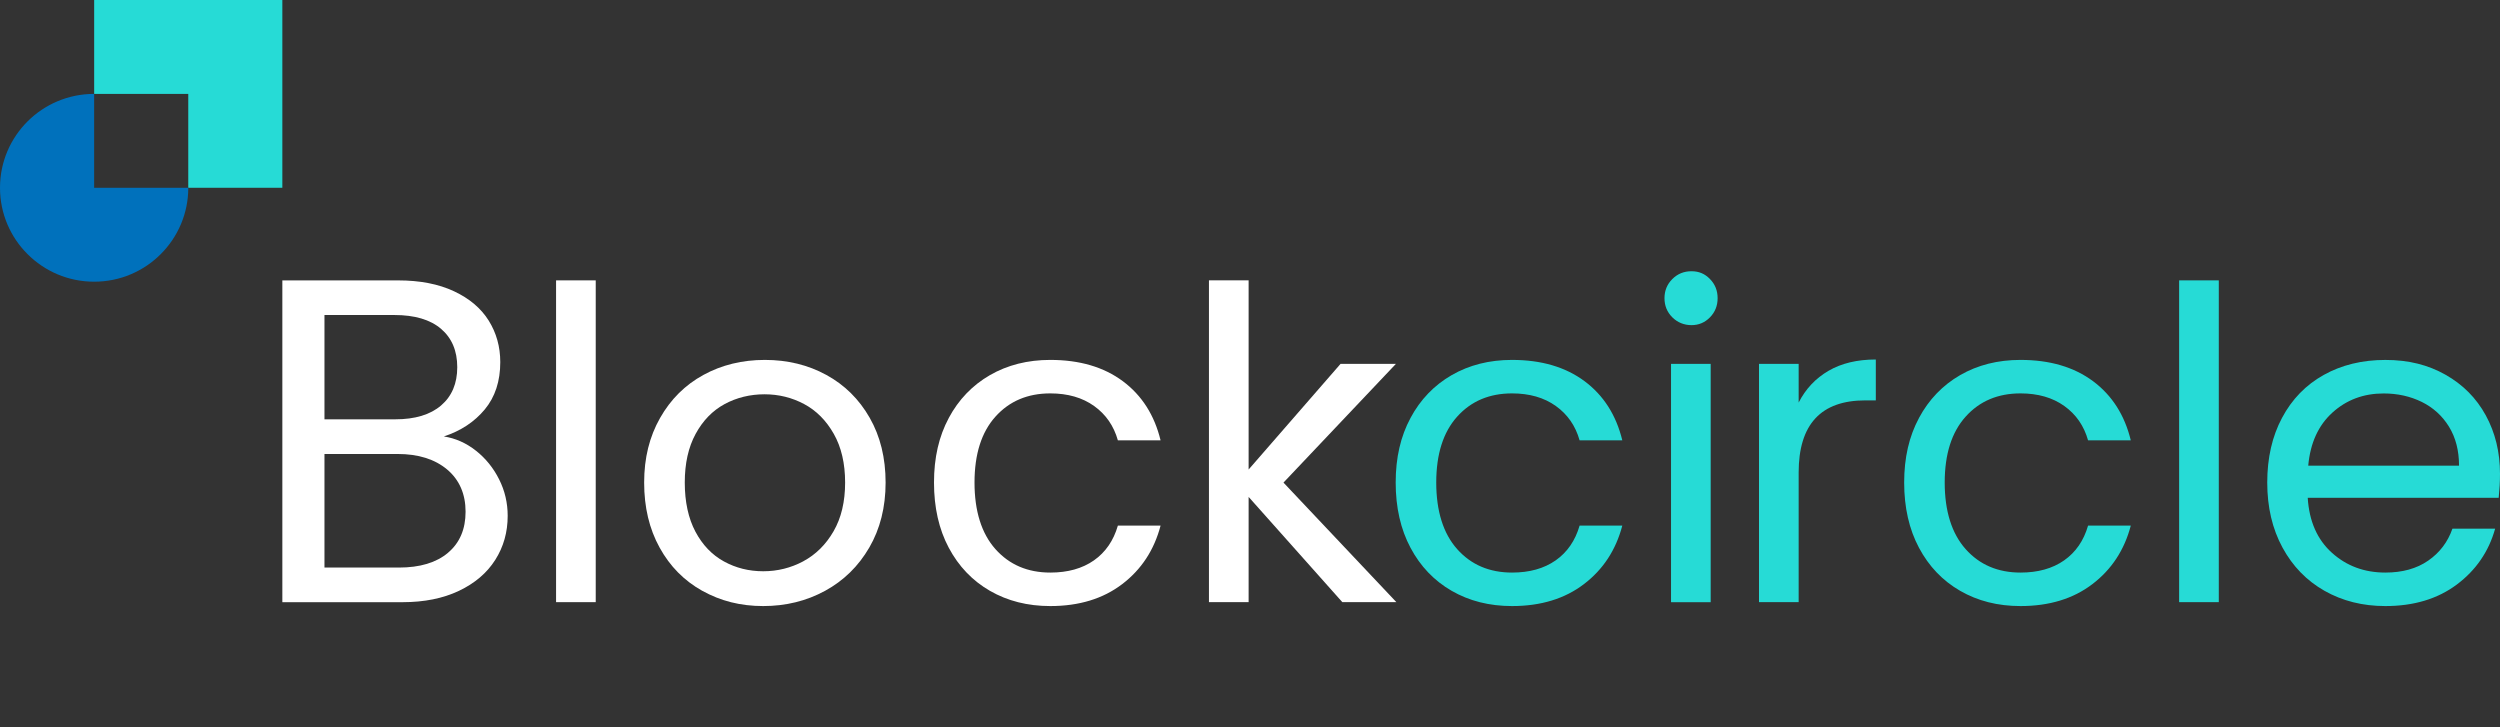
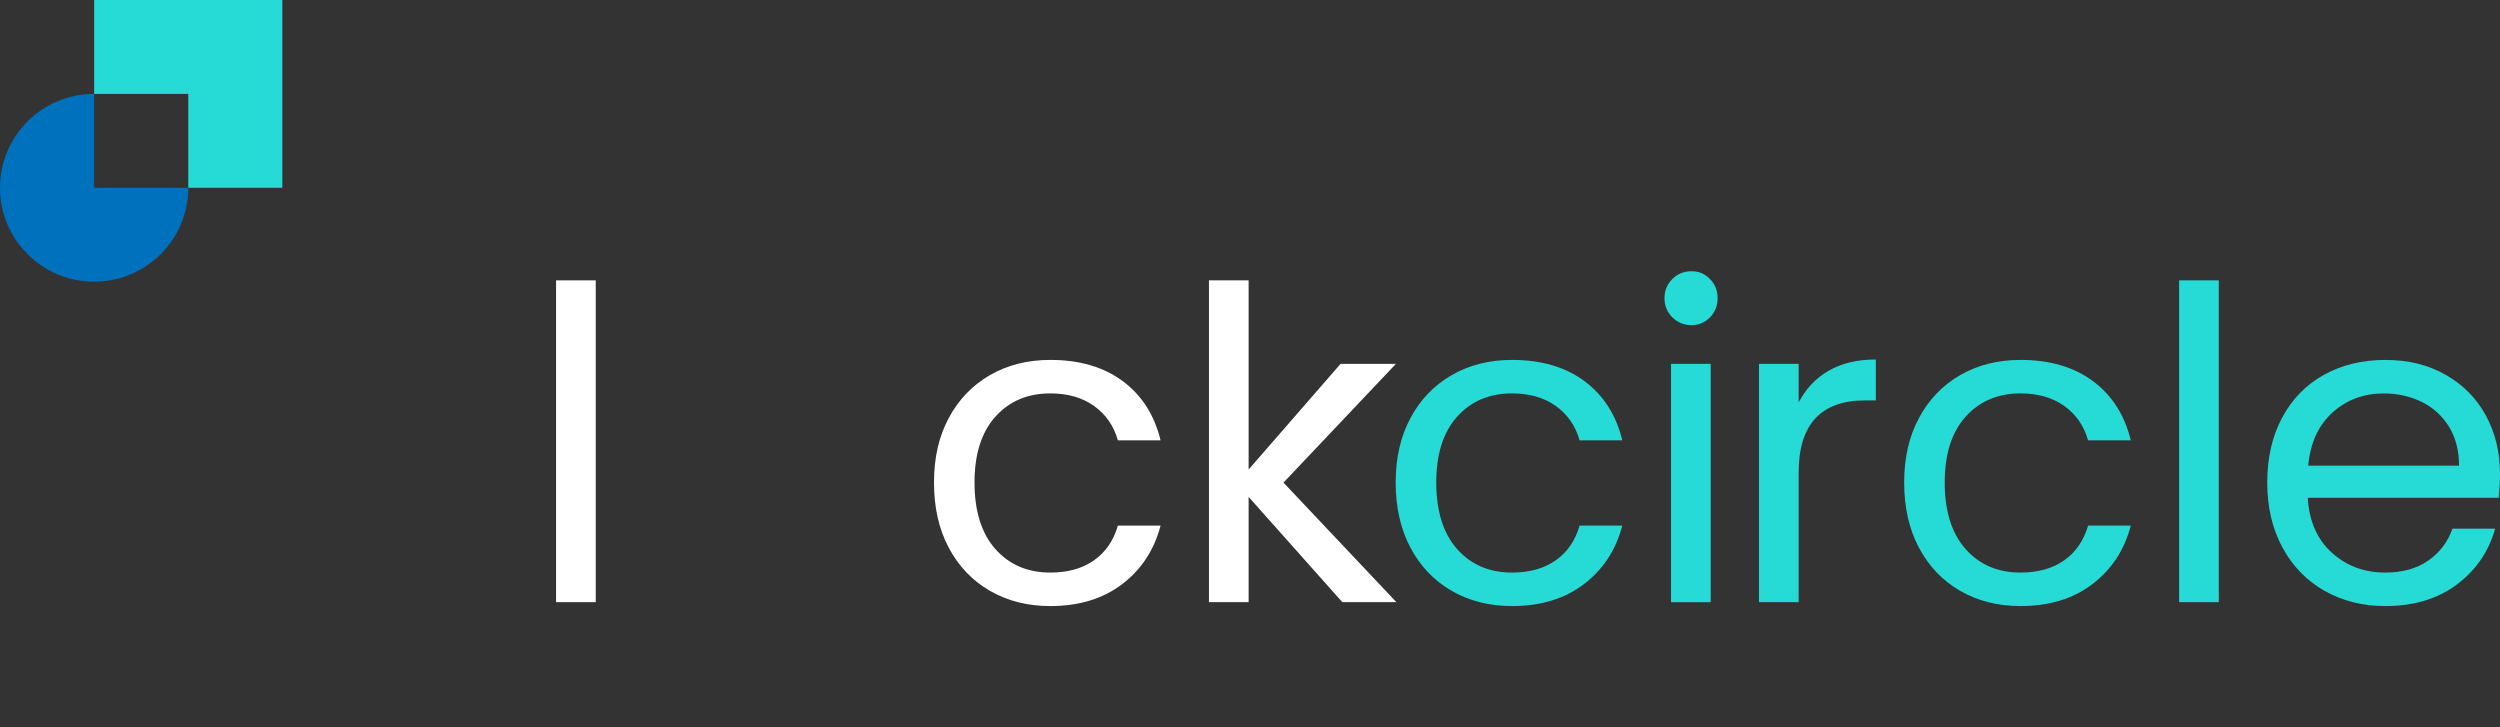
<svg xmlns="http://www.w3.org/2000/svg" width="165" height="48" viewBox="0 0 165 48" fill="none">
  <rect x="0" y="0" width="165" height="48" fill="#333333" stroke="none" />
  <path d="M39.318 18.504H36.701V39.742H39.318V18.504Z" fill="white" />
-   <path d="M46.352 38.996C45.154 38.327 44.213 37.375 43.534 36.14C42.852 34.905 42.514 33.476 42.514 31.848C42.514 30.221 42.864 28.822 43.564 27.587C44.264 26.352 45.218 25.404 46.426 24.745C47.633 24.085 48.986 23.754 50.482 23.754C51.978 23.754 53.33 24.085 54.538 24.745C55.745 25.404 56.7 26.347 57.4 27.573C58.099 28.796 58.45 30.223 58.45 31.848C58.45 33.474 58.09 34.905 57.372 36.14C56.654 37.375 55.679 38.327 54.453 38.996C53.227 39.664 51.863 40 50.37 40C48.876 40 47.556 39.664 46.357 38.996M53.016 37.044C53.84 36.603 54.508 35.944 55.016 35.062C55.524 34.184 55.778 33.111 55.778 31.848C55.778 30.586 55.528 29.513 55.029 28.634C54.531 27.756 53.879 27.098 53.074 26.669C52.268 26.238 51.394 26.023 50.456 26.023C49.519 26.023 48.62 26.238 47.826 26.669C47.029 27.1 46.391 27.756 45.913 28.634C45.433 29.515 45.195 30.586 45.195 31.848C45.195 33.111 45.43 34.211 45.899 35.092C46.368 35.973 46.998 36.628 47.784 37.057C48.571 37.489 49.434 37.703 50.374 37.703C51.314 37.703 52.195 37.484 53.021 37.044" fill="white" />
  <path d="M62.618 27.587C63.27 26.372 64.176 25.429 65.336 24.758C66.496 24.09 67.825 23.754 69.319 23.754C71.256 23.754 72.851 24.224 74.109 25.16C75.365 26.098 76.195 27.399 76.598 29.064H73.78C73.51 28.107 72.988 27.352 72.213 26.797C71.437 26.242 70.472 25.964 69.321 25.964C67.825 25.964 66.617 26.475 65.697 27.5C64.778 28.525 64.318 29.972 64.318 31.848C64.318 33.725 64.778 35.206 65.697 36.24C66.617 37.274 67.827 37.79 69.321 37.79C70.472 37.79 71.43 37.523 72.197 36.987C72.963 36.45 73.491 35.686 73.78 34.69H76.598C76.177 36.297 75.333 37.585 74.068 38.55C72.803 39.516 71.22 40 69.321 40C67.825 40 66.498 39.664 65.338 38.996C64.178 38.327 63.272 37.379 62.62 36.154C61.968 34.93 61.644 33.494 61.644 31.848C61.644 30.203 61.968 28.801 62.62 27.587" fill="white" />
  <path d="M93.092 27.587C93.744 26.372 94.65 25.429 95.81 24.758C96.97 24.09 98.299 23.754 99.793 23.754C101.73 23.754 103.325 24.224 104.583 25.16C105.839 26.098 106.669 27.399 107.072 29.064H104.254C103.984 28.107 103.462 27.352 102.687 26.797C101.911 26.242 100.946 25.964 99.795 25.964C98.299 25.964 97.091 26.475 96.171 27.5C95.252 28.525 94.792 29.972 94.792 31.848C94.792 33.725 95.252 35.206 96.171 36.24C97.091 37.274 98.301 37.79 99.795 37.79C100.946 37.79 101.904 37.523 102.671 36.987C103.437 36.45 103.965 35.686 104.254 34.69H107.072C106.651 36.297 105.807 37.585 104.542 38.55C103.277 39.516 101.694 40 99.795 40C98.299 40 96.972 39.664 95.812 38.996C94.652 38.327 93.746 37.379 93.094 36.154C92.442 34.93 92.115 33.494 92.115 31.848C92.115 30.203 92.44 28.801 93.094 27.587" fill="#26DBD6" />
  <path d="M110.373 20.943C110.028 20.598 109.856 20.178 109.856 19.681C109.856 19.183 110.028 18.763 110.373 18.418C110.718 18.073 111.139 17.902 111.638 17.902C112.137 17.902 112.526 18.073 112.86 18.418C113.196 18.763 113.363 19.183 113.363 19.681C113.363 20.178 113.196 20.598 112.86 20.943C112.523 21.288 112.116 21.459 111.638 21.459C111.16 21.459 110.718 21.288 110.373 20.943ZM112.905 39.743H110.288V24.015H112.905V39.743Z" fill="#26DBD6" />
  <path d="M120.683 24.473C121.537 23.975 122.577 23.727 123.804 23.727V26.425H123.113C120.178 26.425 118.711 28.014 118.711 31.189V39.742H116.094V24.014H118.711V26.569C119.171 25.669 119.828 24.971 120.681 24.473" fill="#26DBD6" />
  <path d="M126.652 27.587C127.304 26.372 128.21 25.429 129.369 24.758C130.529 24.09 131.858 23.754 133.352 23.754C135.29 23.754 136.884 24.224 138.143 25.16C139.399 26.098 140.229 27.399 140.632 29.064H137.813C137.543 28.107 137.022 27.352 136.246 26.797C135.471 26.242 134.505 25.964 133.354 25.964C131.858 25.964 130.65 26.475 129.731 27.5C128.811 28.525 128.351 29.972 128.351 31.848C128.351 33.725 128.811 35.206 129.731 36.24C130.65 37.274 131.861 37.79 133.354 37.79C134.505 37.79 135.464 37.523 136.23 36.987C136.996 36.45 137.525 35.686 137.813 34.69H140.632C140.211 36.297 139.366 37.585 138.101 38.55C136.836 39.516 135.253 40 133.354 40C131.858 40 130.532 39.664 129.372 38.996C128.212 38.327 127.306 37.379 126.654 36.154C126.002 34.93 125.675 33.494 125.675 31.848C125.675 30.203 126 28.801 126.654 27.587" fill="#26DBD6" />
  <path d="M146.44 18.504H143.823V39.742H146.44V18.504Z" fill="#26DBD6" />
  <path d="M164.908 32.855H152.31C152.406 34.405 152.939 35.614 153.907 36.484C154.875 37.356 156.051 37.79 157.43 37.79C158.562 37.79 159.505 37.527 160.264 37C161.022 36.475 161.555 35.77 161.861 34.891H164.68C164.259 36.402 163.414 37.632 162.149 38.58C160.884 39.527 159.31 40 157.432 40C155.936 40 154.6 39.664 153.42 38.995C152.239 38.326 151.315 37.374 150.645 36.14C149.974 34.905 149.638 33.476 149.638 31.848C149.638 30.221 149.963 28.796 150.617 27.573C151.269 26.349 152.184 25.406 153.365 24.747C154.545 24.087 155.9 23.756 157.435 23.756C158.97 23.756 160.253 24.082 161.404 24.733C162.554 25.383 163.442 26.278 164.064 27.417C164.686 28.556 165 29.842 165 31.277C165 31.775 164.97 32.302 164.913 32.857M161.635 28.164C161.193 27.447 160.594 26.901 159.837 26.527C159.079 26.155 158.24 25.968 157.32 25.968C155.998 25.968 154.87 26.388 153.941 27.23C153.01 28.073 152.479 29.239 152.344 30.732H162.296C162.296 29.737 162.074 28.881 161.635 28.164Z" fill="#26DBD6" />
  <path d="M18.635 0V12.393H12.426V6.198H6.215V0H18.635Z" fill="#26DBD6" />
  <path d="M12.427 12.393C12.427 14.102 11.731 15.655 10.606 16.775C9.485 17.898 7.929 18.592 6.213 18.592C4.498 18.592 2.944 17.898 1.821 16.775C0.695 15.657 0 14.105 0 12.393C0 10.681 0.695 9.133 1.821 8.01C2.944 6.891 4.498 6.197 6.213 6.197V12.393H12.424H12.427Z" fill="#0071BC" />
-   <path d="M31.416 29.748C32.057 30.257 32.567 30.887 32.942 31.638C33.32 32.389 33.507 33.193 33.507 34.047C33.507 35.124 33.233 36.094 32.684 36.957C32.135 37.82 31.334 38.5 30.286 38.998C29.236 39.495 28.001 39.744 26.576 39.744H18.635V18.506H26.269C27.715 18.506 28.946 18.745 29.964 19.223C30.982 19.7 31.746 20.346 32.254 21.158C32.762 21.971 33.018 22.886 33.018 23.9C33.018 25.16 32.677 26.201 31.995 27.023C31.314 27.844 30.412 28.44 29.294 28.805C30.067 28.926 30.774 29.241 31.416 29.75V29.748ZM21.415 27.675H26.086C27.388 27.675 28.397 27.372 29.11 26.762C29.822 26.153 30.179 25.311 30.179 24.233C30.179 23.156 29.822 22.313 29.11 21.704C28.397 21.095 27.37 20.791 26.027 20.791H21.415V27.678V27.675ZM29.568 36.482C30.341 35.832 30.728 34.928 30.728 33.77C30.728 32.613 30.321 31.663 29.506 30.983C28.692 30.303 27.603 29.963 26.239 29.963H21.415V37.459H26.331C27.715 37.459 28.795 37.135 29.568 36.484V36.482Z" fill="white" />
  <path d="M88.594 39.742L82.409 32.796V39.742H79.791V18.504H82.409V30.988L88.478 24.014H92.131L84.71 31.851L92.161 39.742H88.594Z" fill="white" />
</svg>